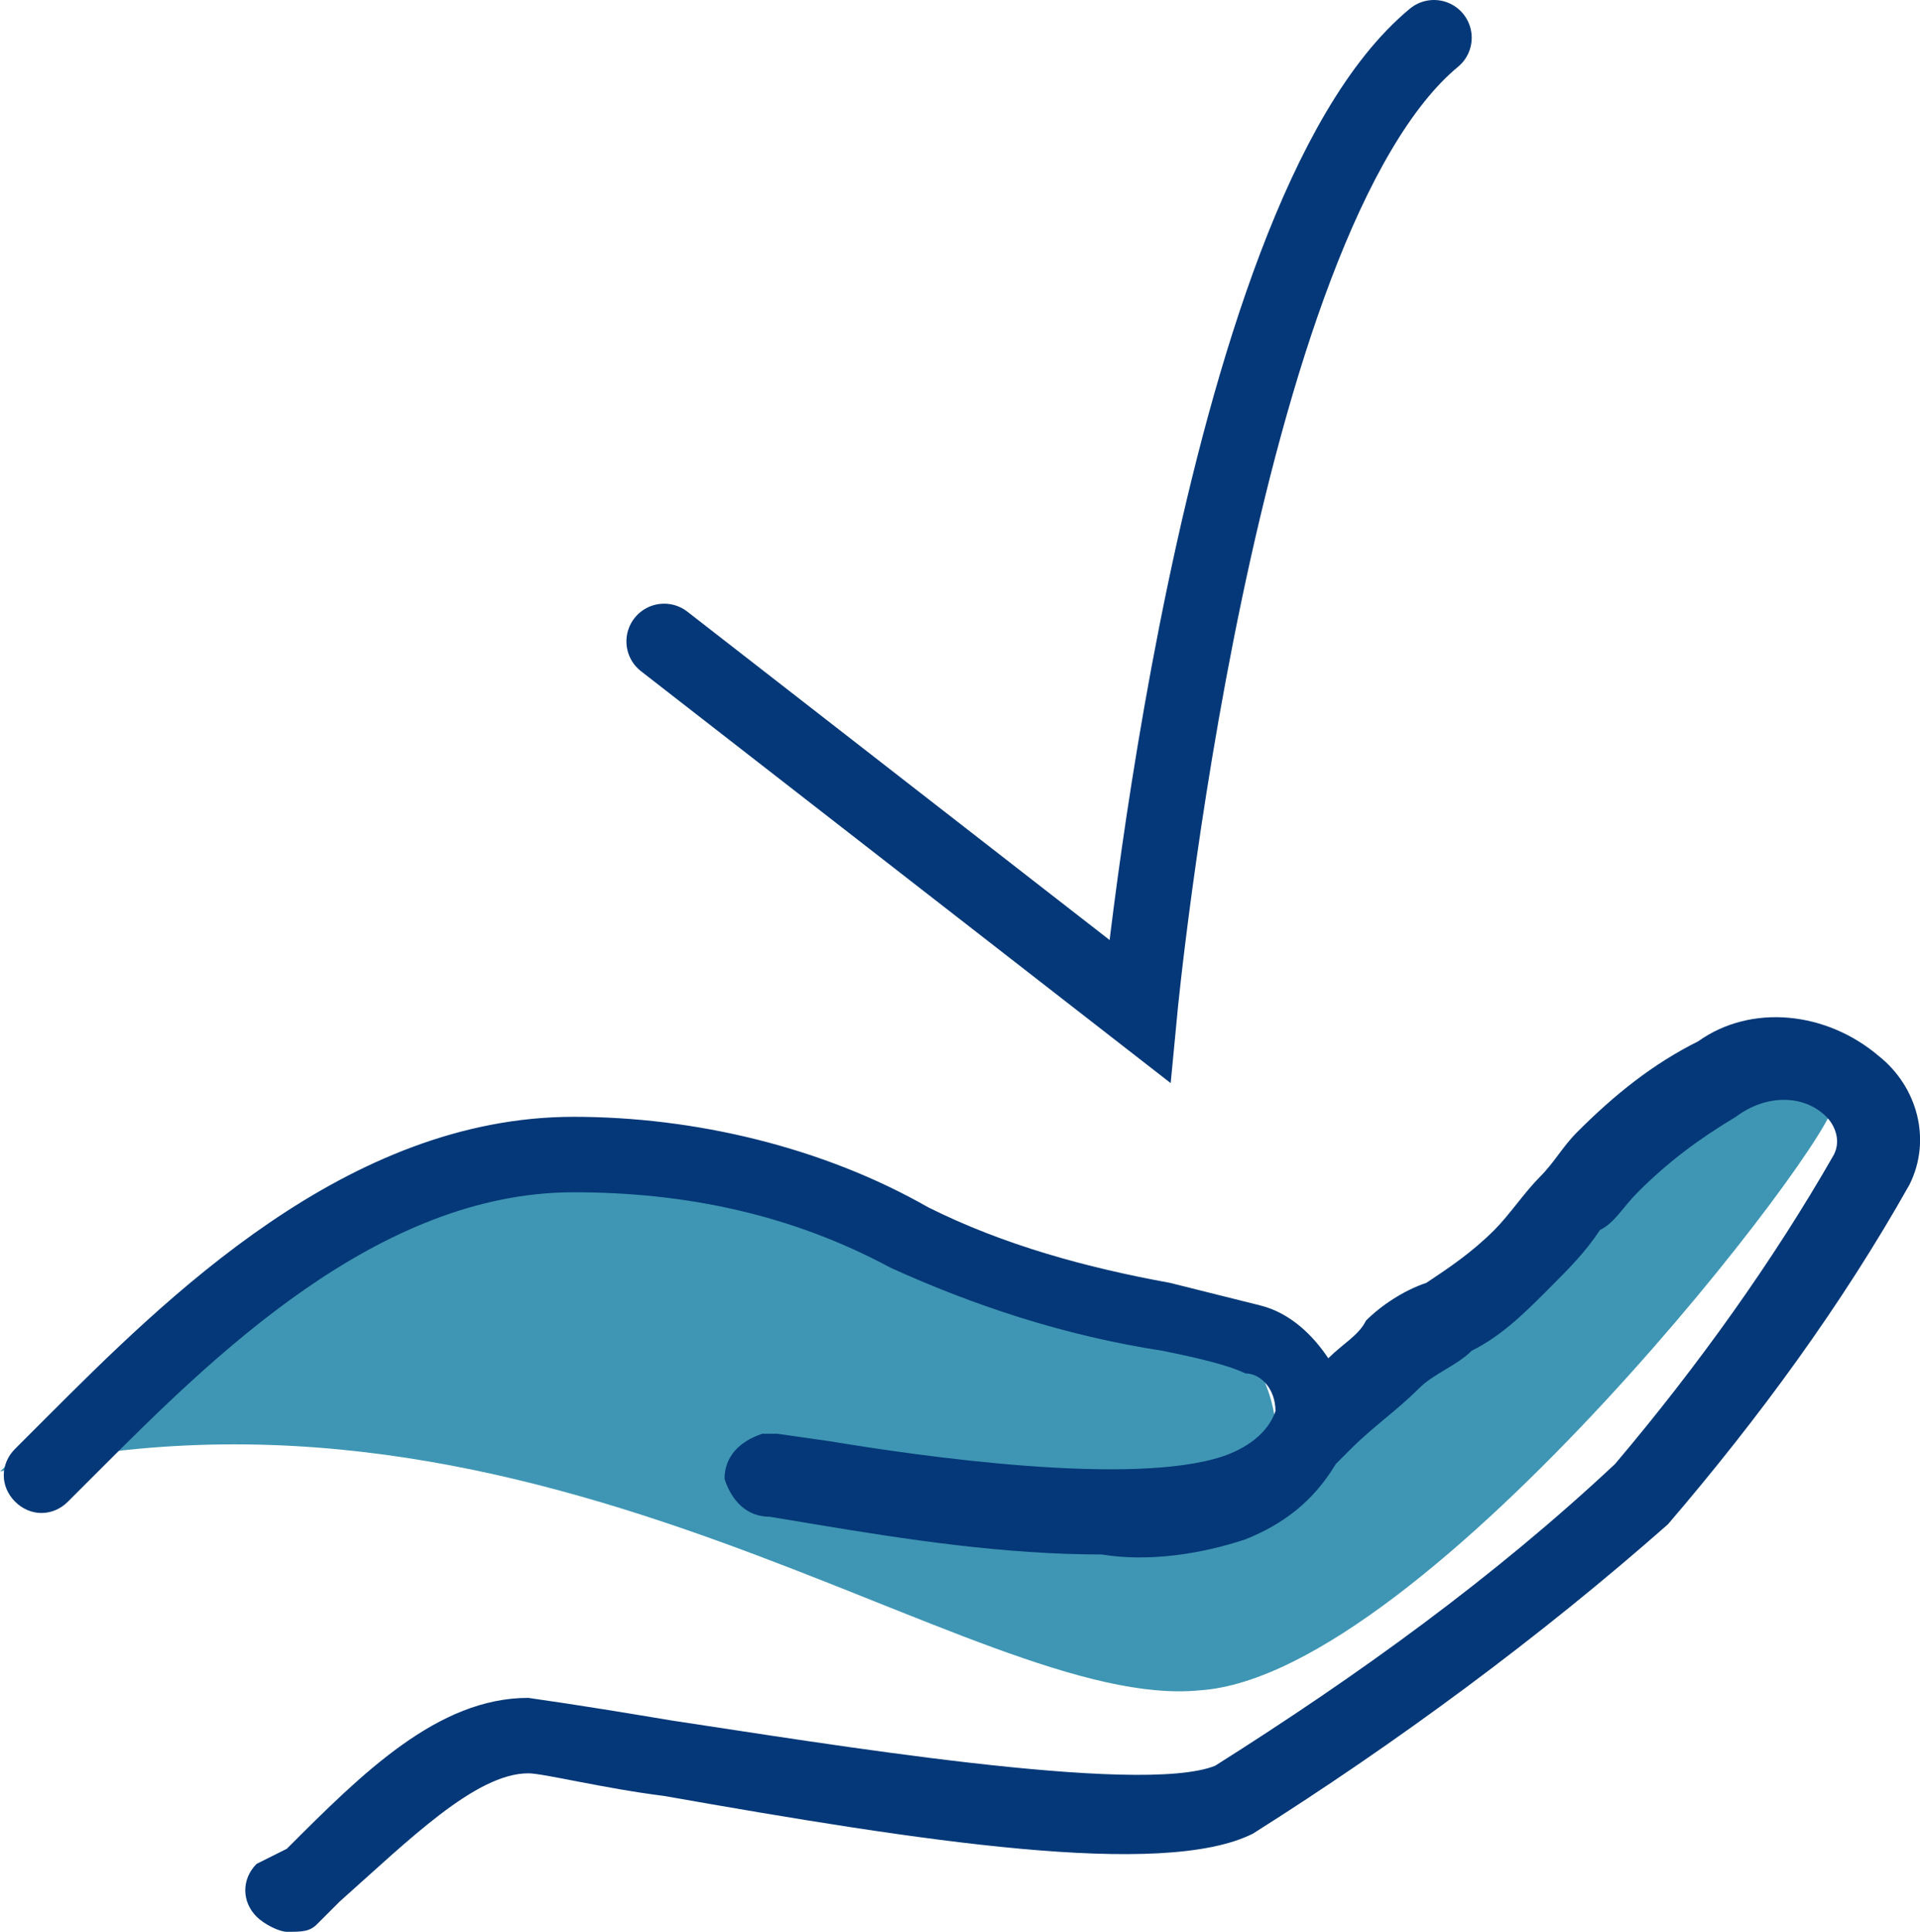
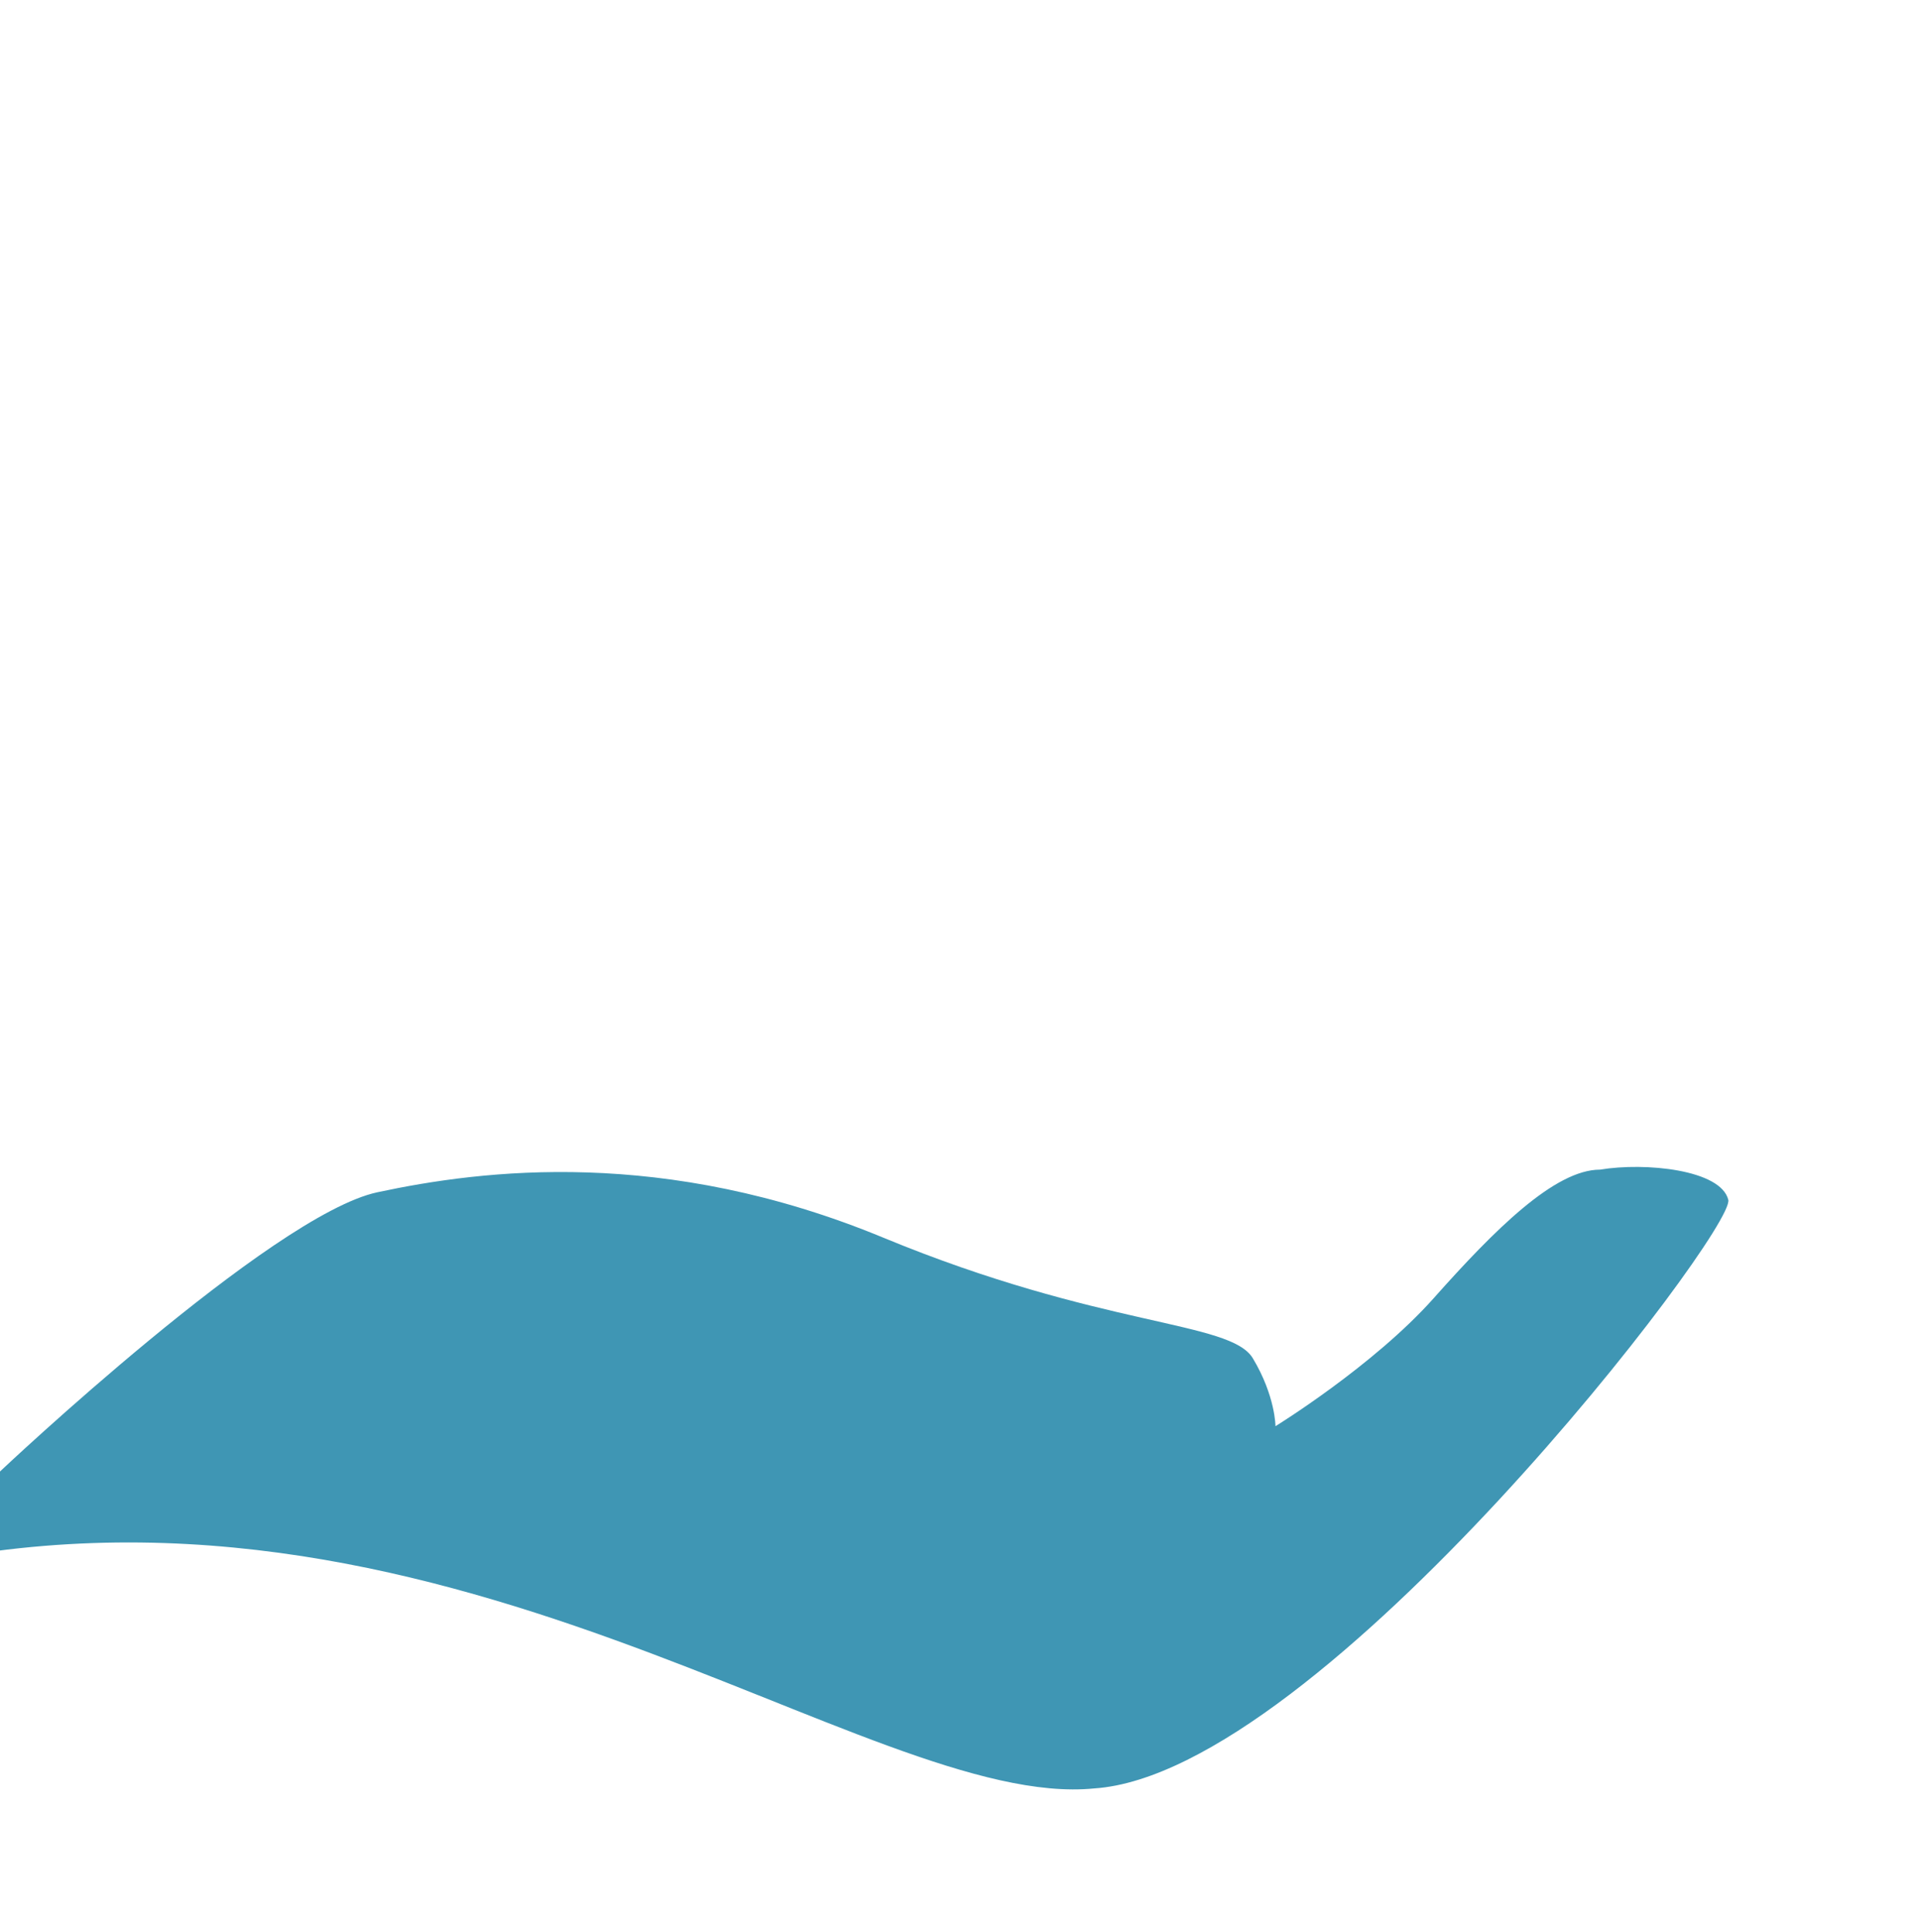
<svg xmlns="http://www.w3.org/2000/svg" id="Calque_1" data-name="Calque 1" viewBox="0 0 25.44 25.6">
  <defs>
    <style>
      .cls-1 {
        fill: #043878;
      }

      .cls-2 {
        fill: #3f96b4;
      }

      .cls-3 {
        fill: none;
        stroke: #043878;
        stroke-linecap: round;
        stroke-miterlimit: 10;
      }
    </style>
  </defs>
  <g id="Calque_1-2" data-name="Calque 1">
-     <path class="cls-2" d="m0,19.5s3.6-3.4,5-3.7c1.4-.3,3.8-.6,6.7.6s4.6,1.1,4.9,1.6.3.9.3.9c0,0,.5-.9,1.4-1.3s1.3-.8,2.1-1.7,1.6-1.7,2.2-1.7c.6-.1,1.6,0,1.7.4s-5.4,7.6-8.4,7.8c-3,.3-8.7-4.6-15.9-2.9Z" />
-     <path class="cls-1" d="m25.3,15.7c-.9,1.6-2,3.1-3.2,4.5-1.7,1.5-3.6,2.9-5.5,4.1-1.2.6-4.4.1-7.8-.5-.8-.1-1.6-.3-1.8-.3h0c-.7,0-1.6.9-2.5,1.7l-.3.3c-.1.1-.2.1-.4.1-.1,0-.3-.1-.4-.2-.2-.2-.2-.5,0-.7l.4-.2c1-1,2-2,3.2-2h0c.7.1,1.3.2,1.9.3,2,.3,6.2,1,7.2.6,1.9-1.2,3.7-2.5,5.3-4,1.1-1.3,2.1-2.7,2.9-4.1.1-.2,0-.4-.1-.5-.3-.3-.8-.3-1.2,0-.5.3-.9.6-1.3,1-.2.2-.3.4-.5.5-.2.3-.4.5-.7.8-.3.3-.6.6-1,.8-.2.2-.5.3-.7.5-.3.3-.6.5-.9.8l-.2.2c-.3.5-.7.8-1.2,1-.6.2-1.3.3-1.9.2-1.3,0-2.6-.2-3.8-.4l-.6-.1c-.3,0-.5-.2-.6-.5,0-.3.2-.5.5-.6h.2l.7.1c1.2.2,4,.6,5.2.2.3-.1.6-.3.7-.6,0-.3-.2-.5-.4-.5-.2-.1-.6-.2-1.1-.3-1.3-.2-2.5-.6-3.6-1.1-1.3-.7-2.7-1-4.2-1-2.6,0-4.8,2.2-6.3,3.7l-.4.4c-.2.2-.5.2-.7,0S0,19.4.2,19.2l.4-.4c1.6-1.6,4-4,7-4h0c1.6,0,3.3.4,4.7,1.2,1,.5,2.1.8,3.2,1,.4.1.8.2,1.2.3.4.1.7.4.9.7.2-.2.4-.3.5-.5.2-.2.5-.4.8-.5.3-.2.6-.4.9-.7.2-.2.4-.5.6-.7s.3-.4.5-.6c.5-.5,1-.9,1.6-1.2.7-.5,1.7-.4,2.4.2.5.4.7,1.1.4,1.7Z" />
-     <path class="cls-3" d="m8.8,8.5l6.3,4.9s1-10.5,3.9-12.9" />
+     <path class="cls-2" d="m0,19.5s3.6-3.4,5-3.7c1.4-.3,3.8-.6,6.7.6s4.6,1.1,4.9,1.6.3.9.3.9s1.3-.8,2.1-1.7,1.6-1.7,2.2-1.7c.6-.1,1.6,0,1.7.4s-5.4,7.6-8.4,7.8c-3,.3-8.7-4.6-15.9-2.9Z" />
  </g>
</svg>